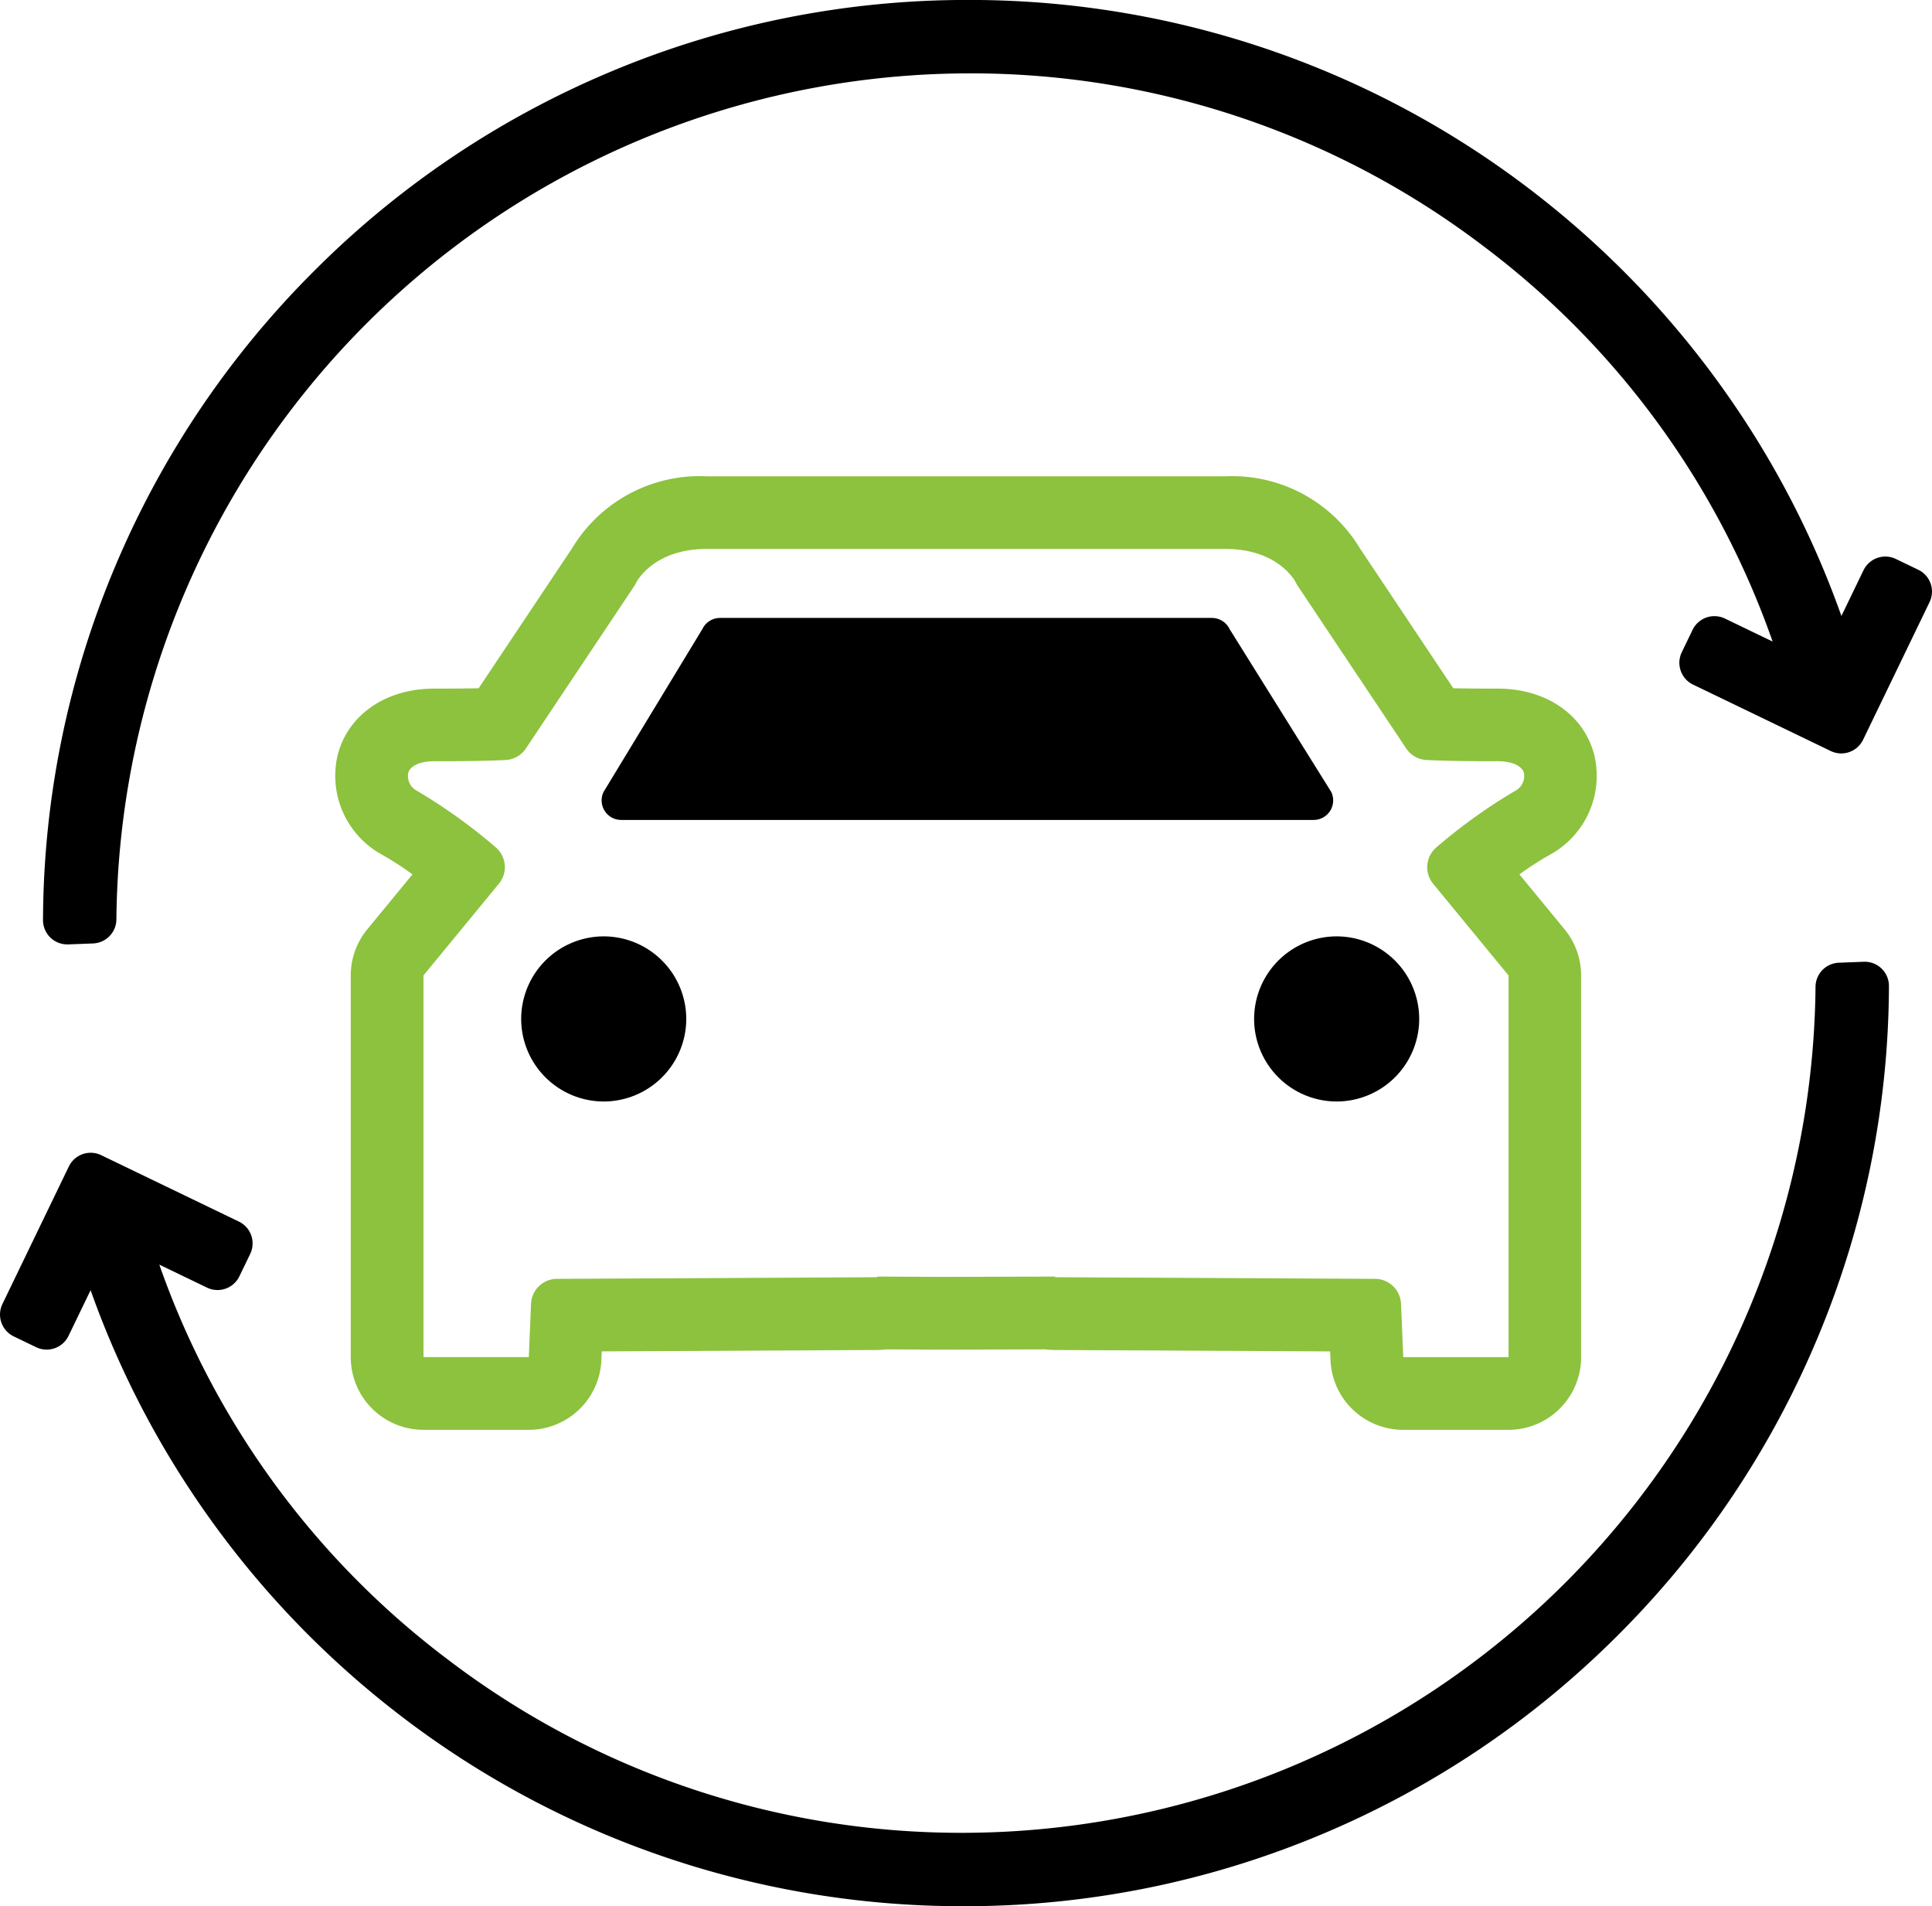
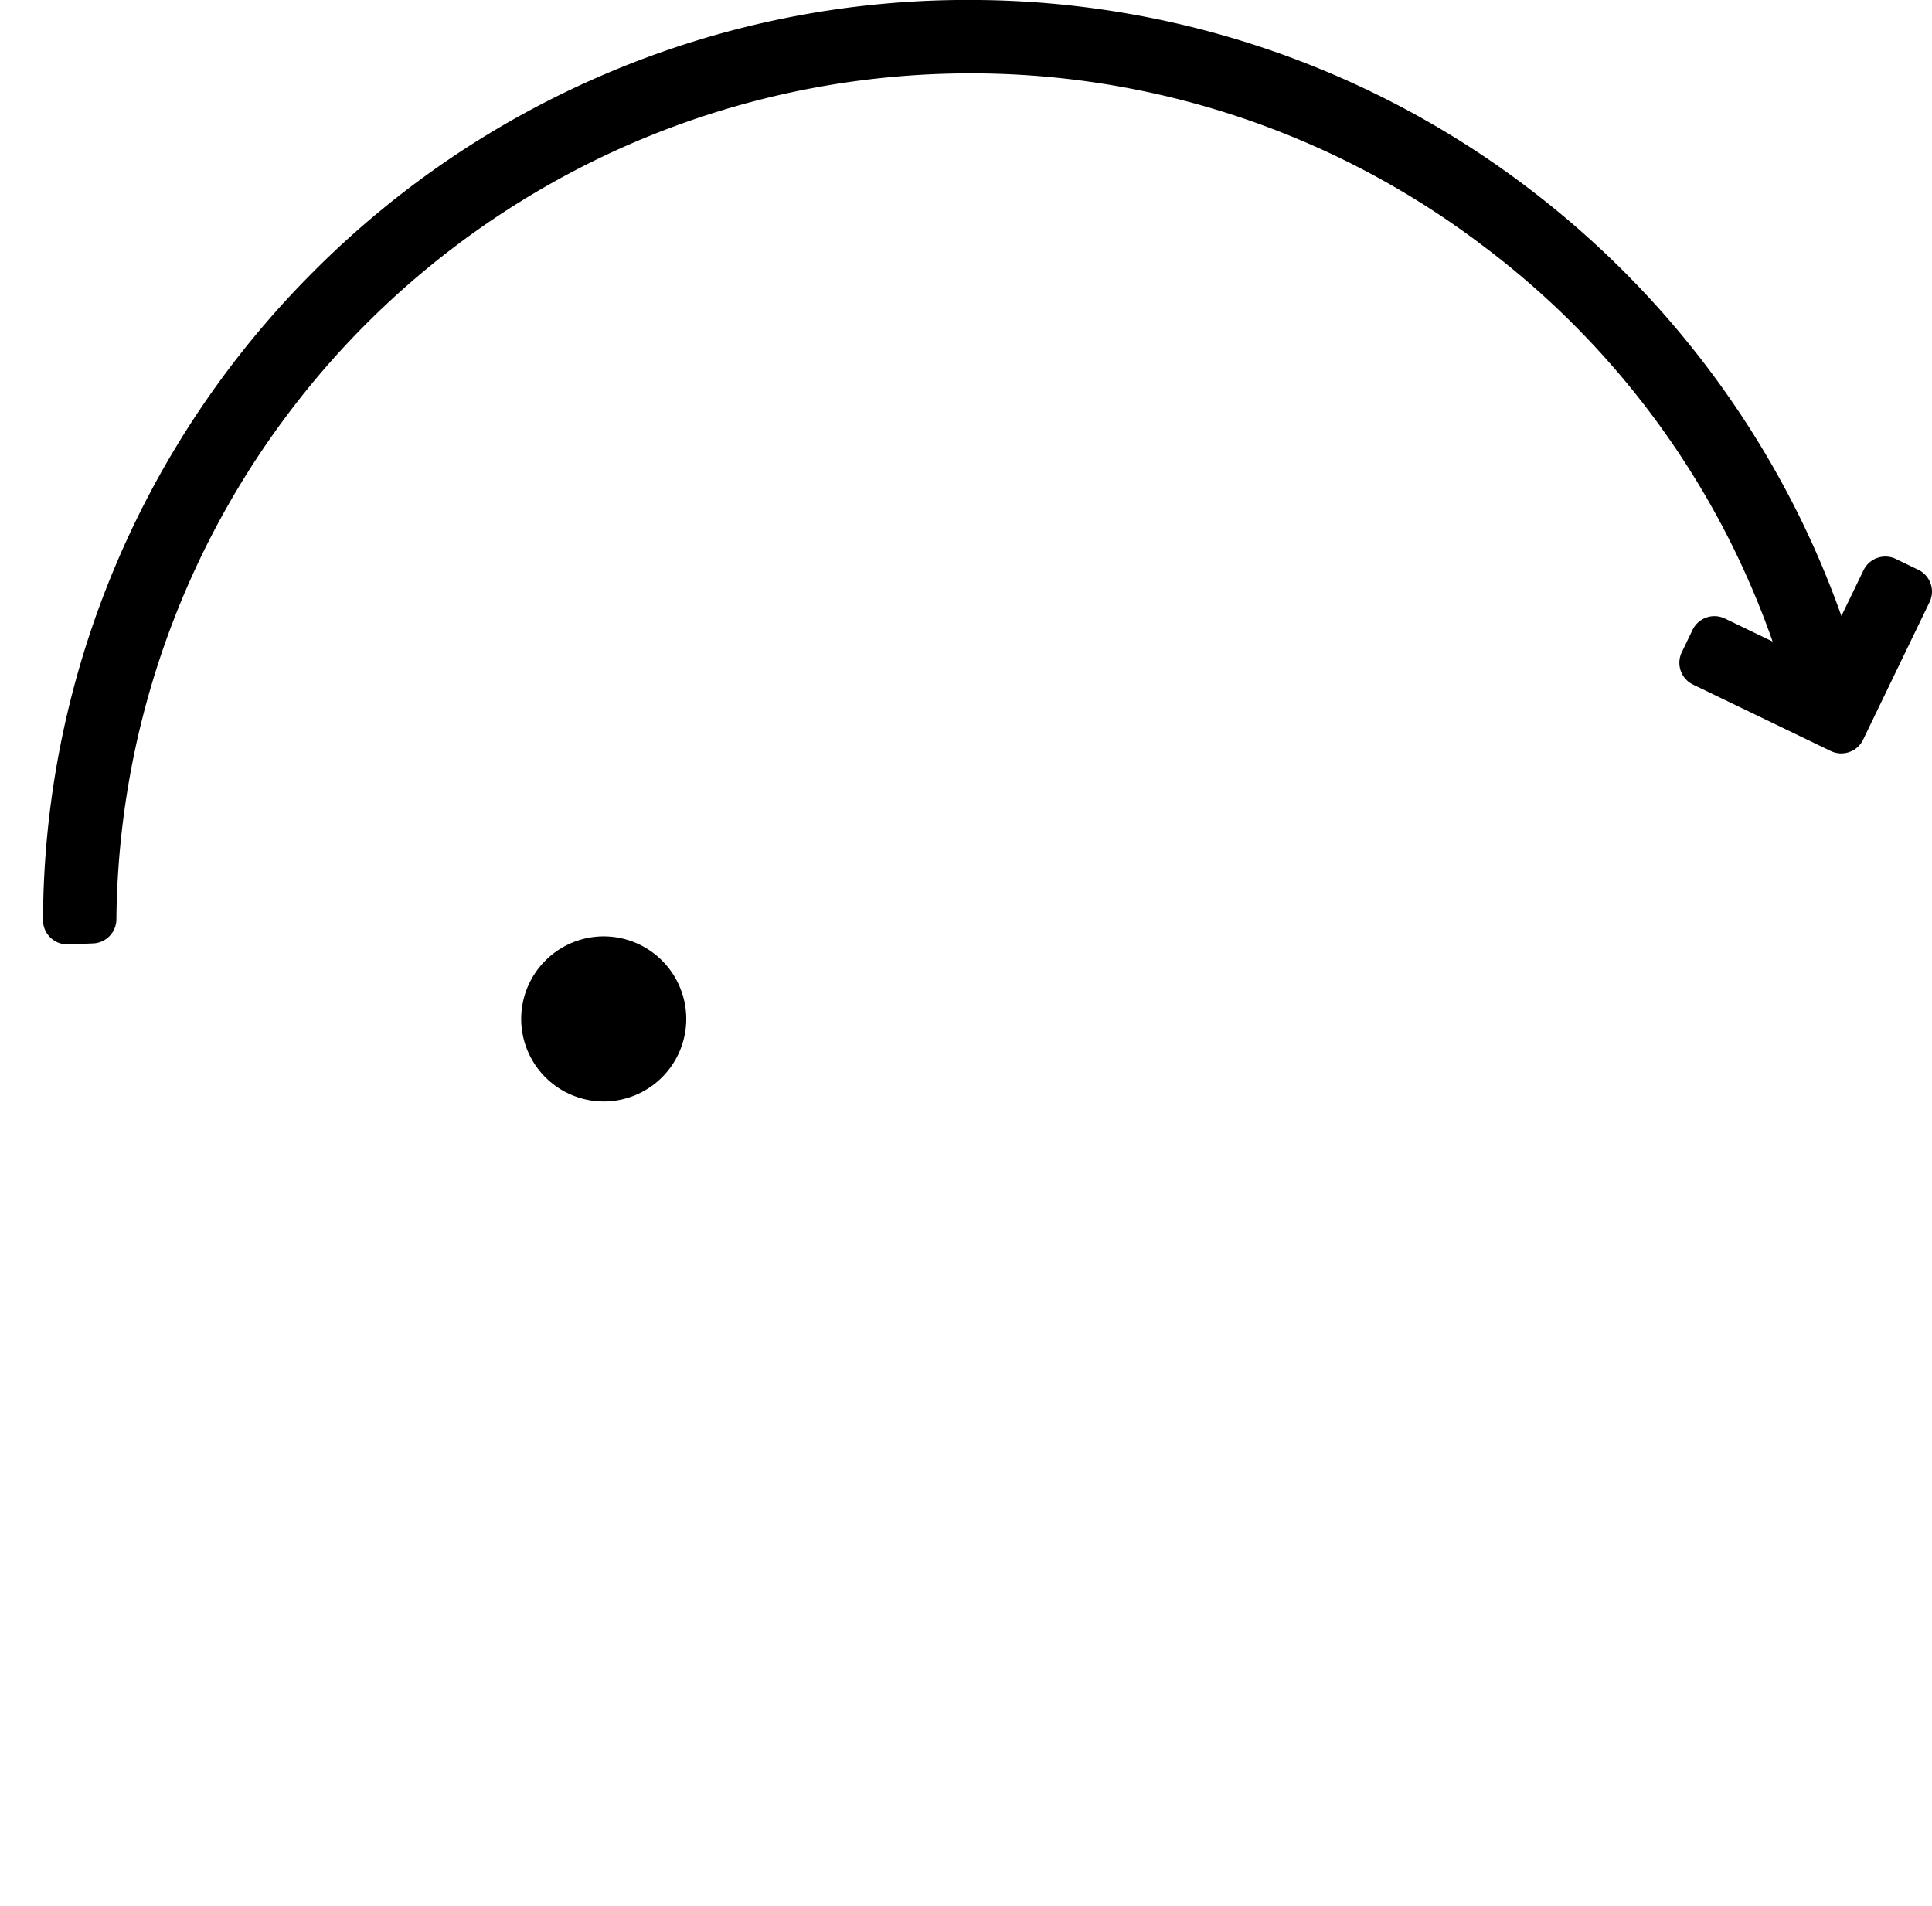
<svg xmlns="http://www.w3.org/2000/svg" width="127.43" height="125.709" viewBox="0 0 127.43 125.709">
  <g id="Groupe_16503" data-name="Groupe 16503" transform="translate(0 0)">
    <path id="Tracé_56381" data-name="Tracé 56381" d="M671.431-213.463a5.451,5.451,0,0,0-5.444,5.445,5.45,5.45,0,0,0,5.444,5.444,5.45,5.45,0,0,0,5.444-5.444A5.451,5.451,0,0,0,671.431-213.463Z" transform="translate(-631.611 275.215)" />
-     <path id="Tracé_56382" data-name="Tracé 56382" d="M747.059-213.463a5.452,5.452,0,0,0-5.445,5.445,5.451,5.451,0,0,0,5.445,5.444,5.45,5.45,0,0,0,5.444-5.444A5.451,5.451,0,0,0,747.059-213.463Z" transform="translate(-658.896 275.215)" />
-     <path id="Tracé_56383" data-name="Tracé 56383" d="M722.343-233.594a1.291,1.291,0,0,0,.072-1.245l-6.708-10.745a1.291,1.291,0,0,0-1.163-.731H682.1a1.29,1.29,0,0,0-1.163.731l-6.519,10.745a1.291,1.291,0,0,0,.072,1.245,1.287,1.287,0,0,0,1.091.6h45.669A1.287,1.287,0,0,0,722.343-233.594Z" transform="translate(-634.609 287.067)" />
-     <path id="Tracé_56384" data-name="Tracé 56384" d="M729.838-242.556c-.686-2.655-3.183-4.37-6.362-4.37l-.178,0h-.258c-1.053,0-1.877-.01-2.5-.023l-6.172-9.247a9.831,9.831,0,0,0-8.862-4.731H671.29a9.829,9.829,0,0,0-8.862,4.73l-6.172,9.248c-.618.013-1.443.023-2.5.023H653.5l-.179,0c-3.178,0-5.675,1.715-6.36,4.368a5.928,5.928,0,0,0,2.908,6.577,20.182,20.182,0,0,1,2.021,1.307l-2.978,3.62a4.8,4.8,0,0,0-1.092,3.045v25.171a4.794,4.794,0,0,0,4.794,4.794h6.946a4.794,4.794,0,0,0,4.79-4.594l.024-.578,18.172-.093a4.907,4.907,0,0,0,.6-.04l3.616.019h.039l6.833-.02a4.947,4.947,0,0,0,.612.042l18.172.093.024.578a4.794,4.794,0,0,0,4.79,4.594h6.946a4.794,4.794,0,0,0,4.794-4.794v-25.171a4.8,4.8,0,0,0-1.092-3.045l-2.977-3.62a20.017,20.017,0,0,1,2.017-1.3A5.93,5.93,0,0,0,729.838-242.556Zm-5.214,2.372a36.028,36.028,0,0,0-5.211,3.738,1.72,1.72,0,0,0-.2,2.392l4.973,6.046v25.171h-6.946l-.147-3.511A1.719,1.719,0,0,0,715.382-208l-21.107-.108v-.043l-7.483.022-4.267-.022v.043L661.419-208a1.719,1.719,0,0,0-1.708,1.647l-.147,3.511h-6.946v-25.171l4.973-6.046a1.72,1.72,0,0,0-.2-2.392,36.034,36.034,0,0,0-5.211-3.738,1.106,1.106,0,0,1-.571-1.174c.12-.468.789-.773,1.718-.773l.121,0h.316c2.957,0,4.238-.079,4.294-.082a1.716,1.716,0,0,0,1.314-.761l7.148-10.711a1.678,1.678,0,0,0,.132-.237c.034-.066,1.153-2.21,4.641-2.21h34.221c3.488,0,4.607,2.145,4.64,2.21a1.681,1.681,0,0,0,.133.237l7.148,10.711a1.716,1.716,0,0,0,1.314.761c.055,0,1.336.082,4.294.082h.316l.121,0c.929,0,1.6.306,1.719.773A1.106,1.106,0,0,1,724.625-240.184Z" transform="translate(-624.685 292.338)" fill="#8cc23e" />
    <path id="Tracé_56385" data-name="Tracé 56385" d="M741.154-271.579a1.6,1.6,0,0,0-.814-.913l-1.48-.713a1.59,1.59,0,0,0-.693-.159,1.6,1.6,0,0,0-1.44.9l-1.459,3.019a60.635,60.635,0,0,0-6.615-13.249,61.2,61.2,0,0,0-13.333-14.428,60.826,60.826,0,0,0-17.375-9.517,60.958,60.958,0,0,0-20.239-3.432,60.707,60.707,0,0,0-23.765,4.795A60.851,60.851,0,0,0,634.534-292.2a60.79,60.79,0,0,0-13.084,19.391,60.578,60.578,0,0,0-4.8,23.417,1.6,1.6,0,0,0,.488,1.157,1.6,1.6,0,0,0,1.11.449h.063l1.643-.064a1.6,1.6,0,0,0,1.536-1.587,56.33,56.33,0,0,1,56.212-55.793,55.846,55.846,0,0,1,33.982,11.415,55.6,55.6,0,0,1,19.047,26.056l-3.144-1.516a1.593,1.593,0,0,0-.694-.159,1.6,1.6,0,0,0-1.44.9l-.714,1.479a1.6,1.6,0,0,0-.07,1.222,1.6,1.6,0,0,0,.814.913l9.081,4.38a1.59,1.59,0,0,0,.693.159,1.6,1.6,0,0,0,1.44-.9l4.383-9.074A1.6,1.6,0,0,0,741.154-271.579Z" transform="translate(-613.813 310.068)" />
-     <path id="Tracé_56386" data-name="Tracé 56386" d="M735.2-210.845h-.063l-1.644.064a1.6,1.6,0,0,0-1.535,1.587A56.33,56.33,0,0,1,675.747-153.4a55.845,55.845,0,0,1-33.981-11.415,55.6,55.6,0,0,1-19.048-26.057l3.145,1.517a1.591,1.591,0,0,0,.694.159,1.6,1.6,0,0,0,1.44-.9l.714-1.479a1.6,1.6,0,0,0,.07-1.222,1.6,1.6,0,0,0-.814-.913l-9.081-4.379a1.59,1.59,0,0,0-.693-.159,1.6,1.6,0,0,0-1.44.9l-4.383,9.074a1.6,1.6,0,0,0-.07,1.222,1.6,1.6,0,0,0,.814.913l1.48.713a1.59,1.59,0,0,0,.693.159,1.6,1.6,0,0,0,1.44-.9l1.459-3.019a60.664,60.664,0,0,0,6.615,13.249,61.212,61.212,0,0,0,13.334,14.428,60.808,60.808,0,0,0,17.375,9.516,60.939,60.939,0,0,0,20.238,3.433,60.721,60.721,0,0,0,23.766-4.795,60.851,60.851,0,0,0,19.406-13.073A60.8,60.8,0,0,0,732-185.822a60.573,60.573,0,0,0,4.8-23.417,1.6,1.6,0,0,0-.487-1.158A1.6,1.6,0,0,0,735.2-210.845Z" transform="translate(-612.21 274.271)" />
  </g>
</svg>